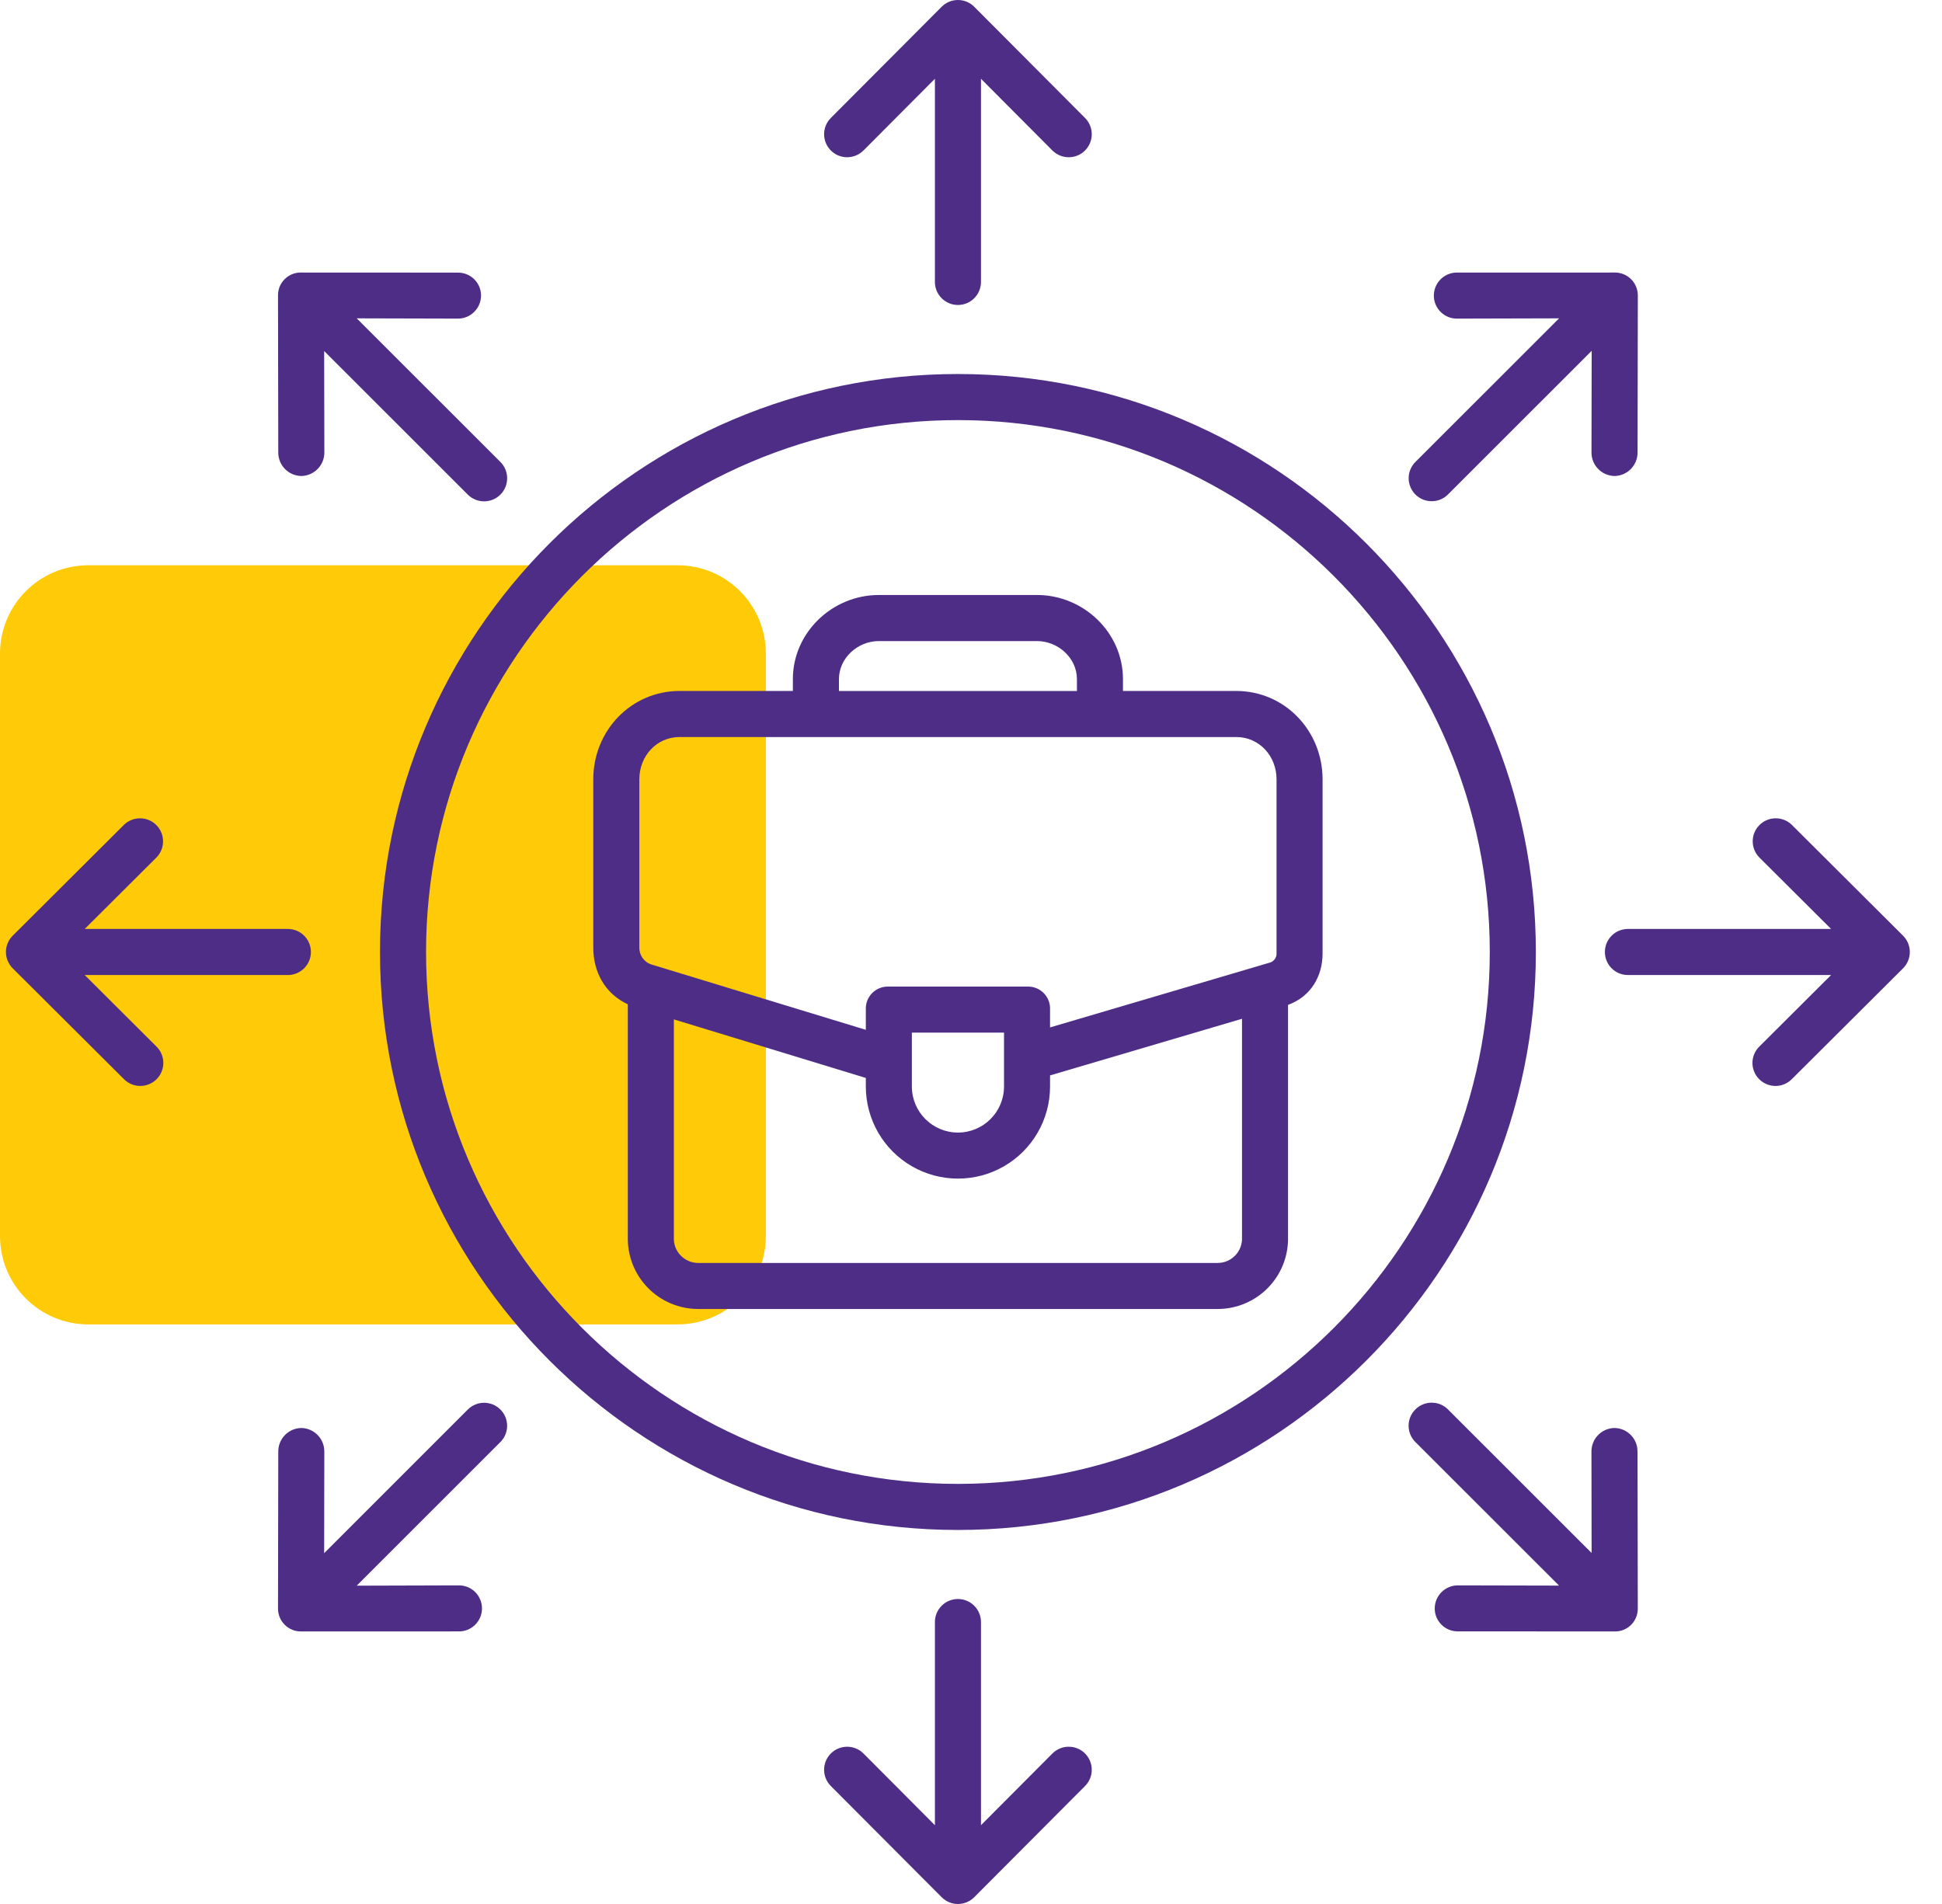
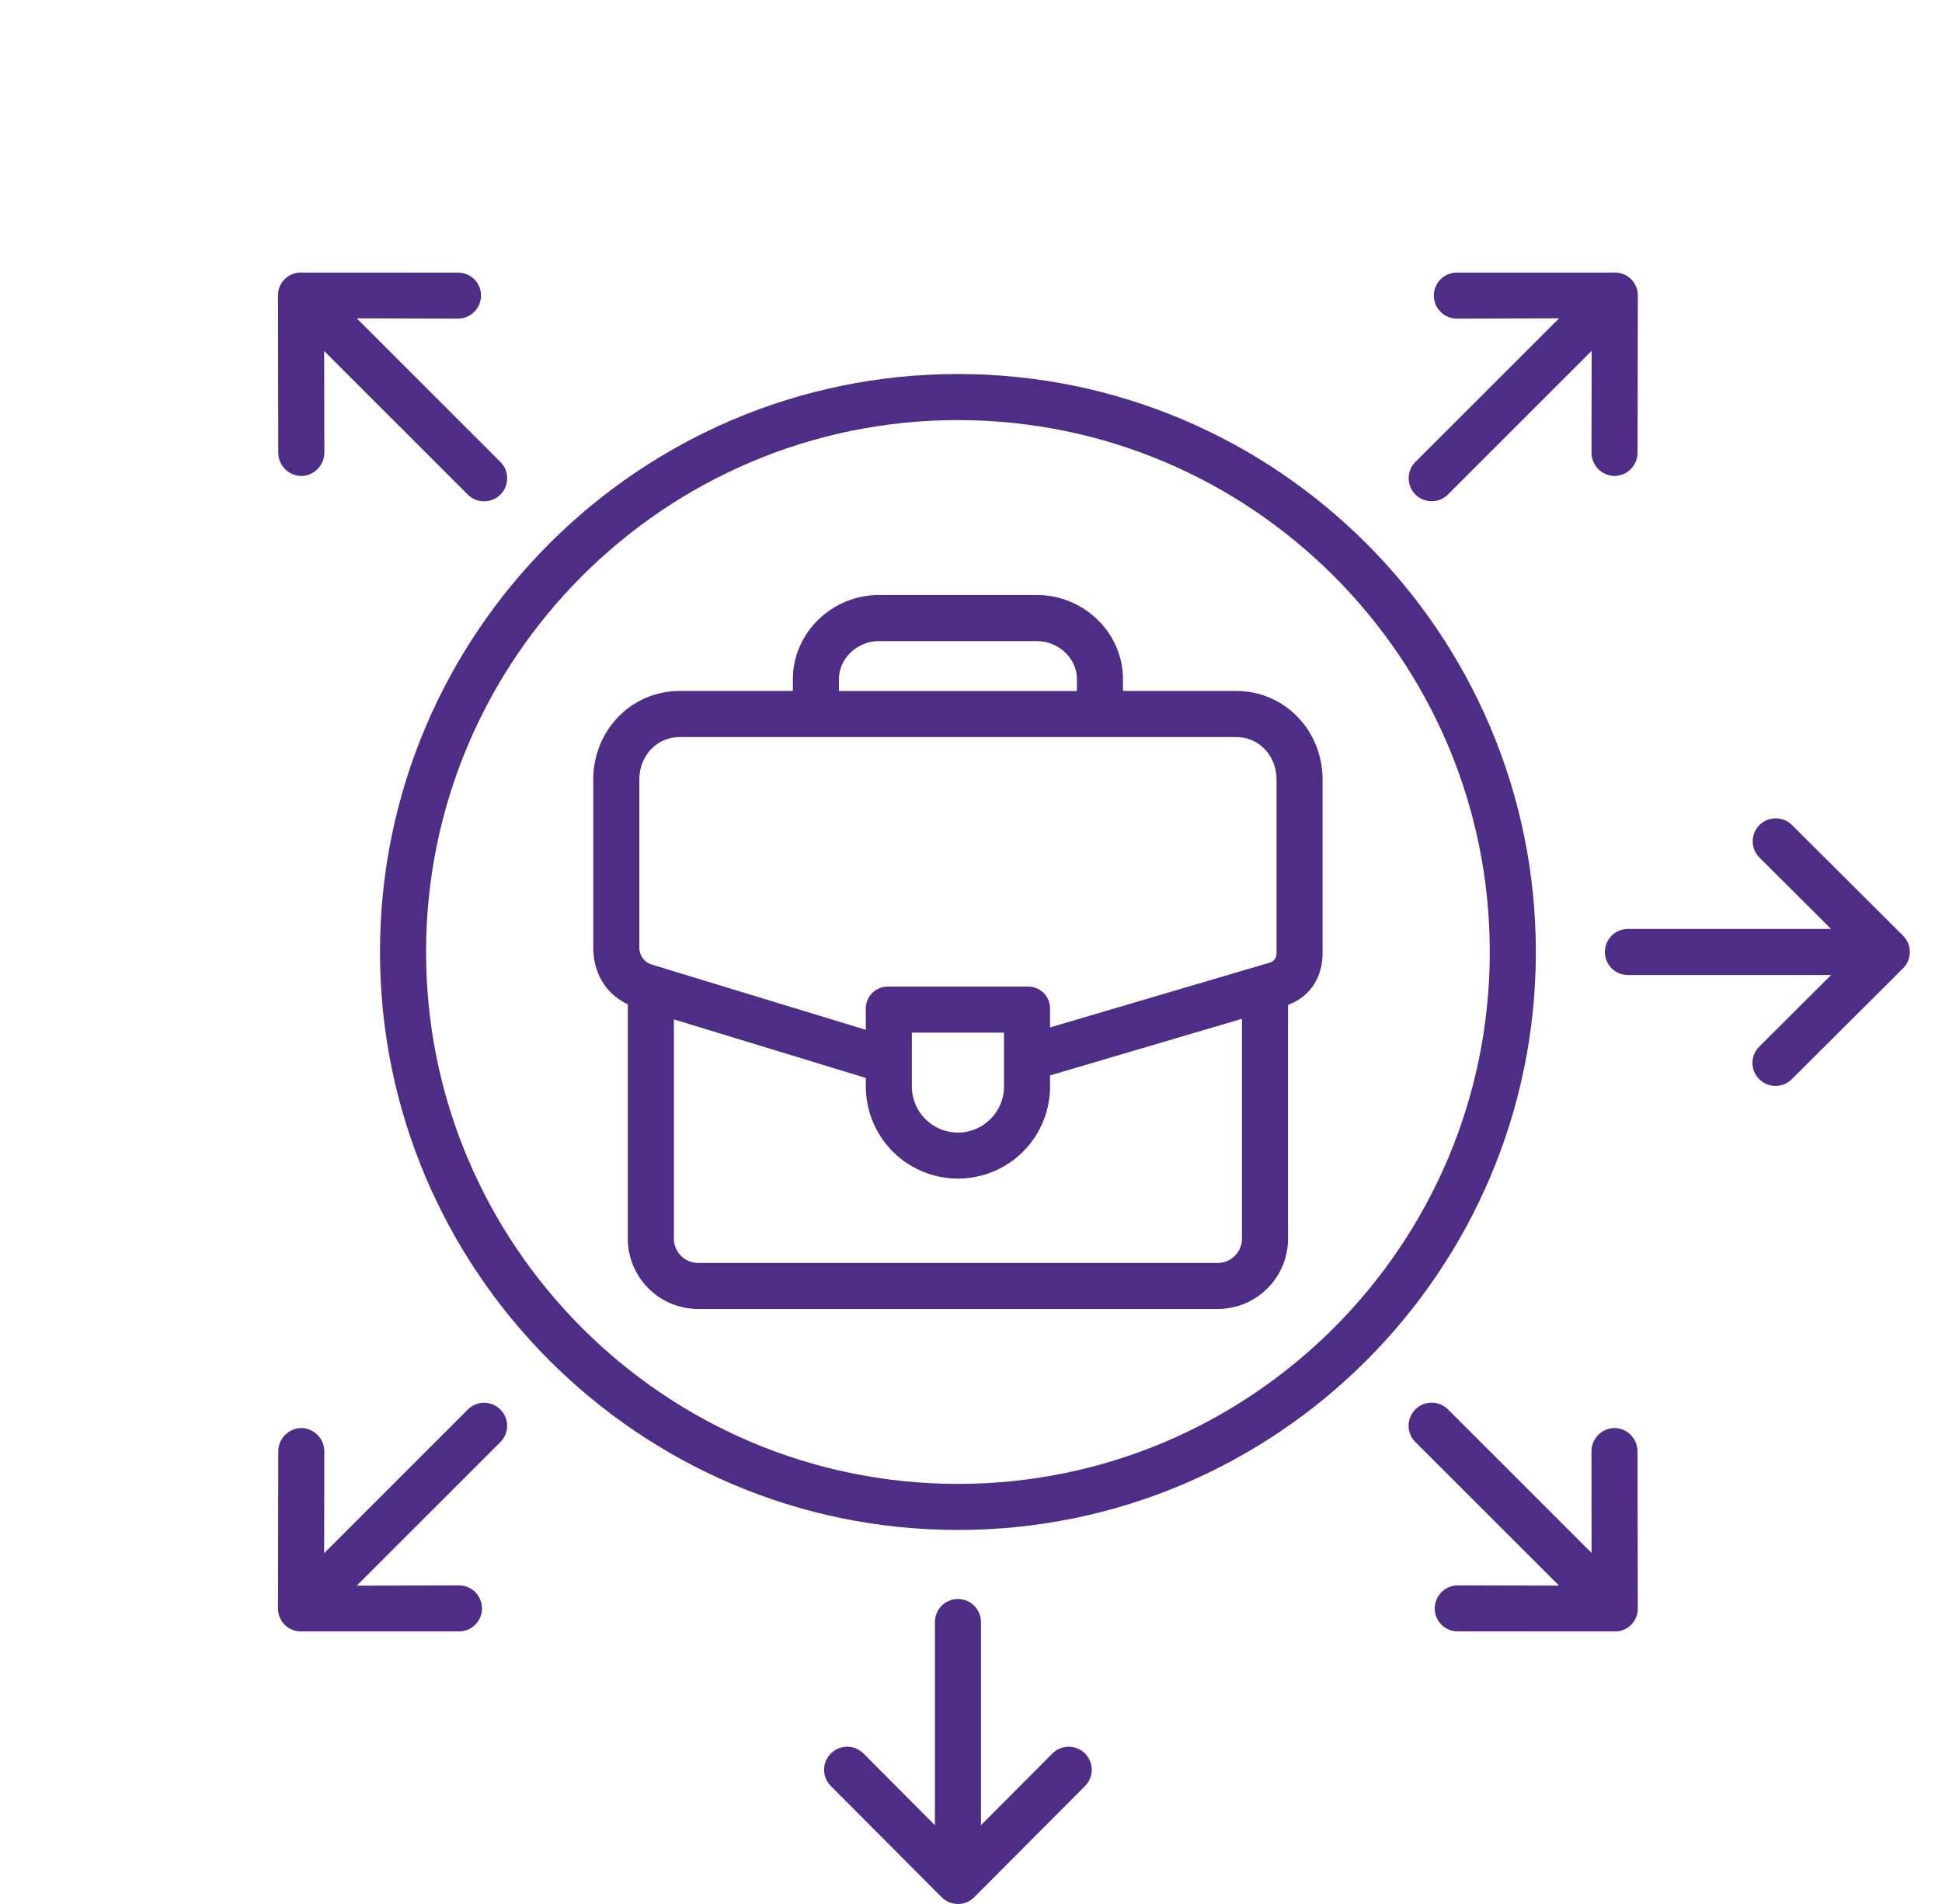
<svg xmlns="http://www.w3.org/2000/svg" width="51" height="50" viewBox="0 0 51 50" fill="none">
-   <path d="M2.323 14.844H17.791C19.076 14.844 20.113 15.881 20.113 17.166V32.458C20.113 33.743 19.076 34.78 17.791 34.78H2.323C1.037 34.78 0 33.743 0 32.458V17.166C0 15.881 1.037 14.844 2.323 14.844Z" fill="#FFCA08" />
  <path d="M25.156 40.178C33.525 40.178 40.334 33.37 40.334 25C40.334 16.631 33.526 9.822 25.156 9.822C16.787 9.822 9.979 16.631 9.979 25C9.979 33.369 16.787 40.178 25.156 40.178ZM25.156 11.032C32.858 11.032 39.124 17.298 39.124 25C39.124 32.702 32.858 38.968 25.156 38.968C17.455 38.968 11.189 32.702 11.189 25C11.189 17.299 17.455 11.032 25.156 11.032Z" fill="#4E2D87" />
  <path d="M48.087 24.395H42.751C42.417 24.395 42.147 24.666 42.147 25C42.147 25.334 42.417 25.605 42.751 25.605H48.087L46.204 27.482C46.088 27.595 46.023 27.749 46.022 27.91C46.021 28.071 46.085 28.226 46.199 28.34C46.312 28.454 46.467 28.518 46.628 28.518C46.79 28.518 46.944 28.453 47.057 28.338L49.977 25.429C50.091 25.315 50.155 25.161 50.155 25C50.155 24.839 50.091 24.685 49.977 24.572L47.057 21.662C46.82 21.43 46.44 21.432 46.205 21.667C45.971 21.902 45.97 22.283 46.204 22.519L48.087 24.395Z" fill="#4E2D87" />
  <path d="M25.157 41.991C24.823 41.991 24.552 42.262 24.552 42.596V47.931L22.676 46.048C22.44 45.812 22.057 45.811 21.82 46.047C21.584 46.283 21.583 46.666 21.819 46.902L24.729 49.822C24.842 49.936 24.996 50 25.157 50C25.318 50 25.472 49.936 25.585 49.822L28.495 46.902C28.731 46.666 28.73 46.283 28.494 46.047C28.257 45.811 27.874 45.812 27.638 46.048L25.762 47.931V42.596C25.762 42.262 25.491 41.991 25.157 41.991H25.157Z" fill="#4E2D87" />
-   <path d="M22.676 3.952L24.552 2.069V7.404C24.552 7.738 24.823 8.009 25.157 8.009C25.491 8.009 25.762 7.738 25.762 7.404V2.069L27.638 3.952C27.874 4.188 28.257 4.189 28.494 3.953C28.73 3.717 28.731 3.334 28.495 3.098L25.585 0.178C25.472 0.064 25.318 0 25.157 0C24.996 0 24.842 0.064 24.729 0.178L21.819 3.098C21.583 3.334 21.584 3.717 21.82 3.953C22.057 4.189 22.44 4.188 22.676 3.951L22.676 3.952Z" fill="#4E2D87" />
-   <path d="M3.254 28.338C3.367 28.453 3.521 28.518 3.683 28.518C3.844 28.518 3.999 28.454 4.113 28.34C4.226 28.226 4.29 28.071 4.289 27.91C4.288 27.749 4.223 27.595 4.108 27.482L2.225 25.605H7.56C7.894 25.605 8.165 25.334 8.165 25C8.165 24.666 7.894 24.395 7.56 24.395H2.225L4.108 22.519C4.341 22.283 4.34 21.902 4.106 21.667C3.872 21.432 3.491 21.43 3.254 21.662L0.334 24.572C0.22 24.685 0.156 24.839 0.156 25C0.156 25.161 0.22 25.315 0.334 25.429L3.254 28.338Z" fill="#4E2D87" />
  <path d="M38.283 41.633C37.949 41.635 37.679 41.906 37.678 42.24C37.678 42.4 37.742 42.553 37.856 42.666C37.969 42.779 38.123 42.842 38.283 42.841L42.404 42.843H42.406C42.566 42.846 42.719 42.784 42.833 42.672C42.947 42.559 43.011 42.406 43.011 42.246L43.004 38.114H43.003C43.004 37.779 42.734 37.505 42.398 37.5H42.397C42.061 37.507 41.792 37.782 41.794 38.118L41.798 40.782L38.026 37.012C37.789 36.776 37.405 36.776 37.169 37.013C36.933 37.25 36.933 37.633 37.17 37.869L40.943 41.639L38.284 41.633L38.283 41.633Z" fill="#4E2D87" />
  <path d="M13.141 37.015C12.905 36.779 12.522 36.779 12.286 37.015L8.513 40.788L8.517 38.118C8.519 37.782 8.25 37.507 7.914 37.5H7.913C7.577 37.506 7.308 37.78 7.308 38.116L7.301 42.243L7.301 42.244C7.301 42.404 7.365 42.557 7.478 42.669C7.592 42.782 7.746 42.844 7.906 42.843H7.907L12.029 42.842C12.193 42.849 12.353 42.788 12.472 42.674C12.591 42.56 12.658 42.402 12.658 42.237C12.658 42.073 12.59 41.915 12.472 41.801C12.353 41.687 12.192 41.627 12.028 41.633H12.027L9.368 41.641L13.141 37.869C13.255 37.756 13.318 37.602 13.318 37.442C13.318 37.282 13.255 37.128 13.141 37.015L13.141 37.015Z" fill="#4E2D87" />
  <path d="M37.599 13.162C37.759 13.163 37.913 13.099 38.026 12.985L41.8 9.213L41.795 11.883C41.794 12.219 42.063 12.494 42.399 12.5H42.4H42.4C42.736 12.495 43.005 12.221 43.005 11.885L43.012 7.757L43.012 7.757C43.012 7.597 42.948 7.443 42.834 7.331C42.721 7.218 42.567 7.156 42.407 7.157H42.406L38.284 7.158C38.12 7.151 37.959 7.212 37.841 7.326C37.722 7.441 37.655 7.598 37.655 7.763C37.655 7.928 37.722 8.085 37.841 8.199C37.96 8.313 38.12 8.374 38.285 8.367H38.286L40.944 8.36L37.171 12.131C36.998 12.304 36.947 12.564 37.04 12.79C37.134 13.016 37.354 13.163 37.599 13.162L37.599 13.162Z" fill="#4E2D87" />
  <path d="M7.913 12.5H7.914C8.25 12.494 8.519 12.219 8.518 11.883L8.513 9.218L12.285 12.989C12.522 13.225 12.906 13.224 13.142 12.988C13.378 12.751 13.378 12.367 13.141 12.131L9.368 8.36L12.027 8.367H12.028C12.362 8.366 12.632 8.095 12.633 7.761C12.633 7.601 12.569 7.447 12.456 7.334C12.342 7.222 12.188 7.159 12.029 7.159L7.907 7.157H7.906C7.746 7.154 7.592 7.216 7.478 7.329C7.364 7.441 7.3 7.594 7.301 7.754L7.308 11.886H7.308C7.308 12.222 7.577 12.495 7.913 12.5L7.913 12.5Z" fill="#4E2D87" />
  <path d="M16.487 26.374V32.495C16.479 32.99 16.669 33.468 17.017 33.822C17.363 34.175 17.838 34.374 18.333 34.375H31.98C32.475 34.374 32.95 34.175 33.297 33.821C33.644 33.468 33.835 32.99 33.826 32.495V26.389C34.431 26.168 34.733 25.631 34.733 25.037V20.466C34.733 19.19 33.741 18.145 32.464 18.145H29.491V17.834C29.491 16.612 28.456 15.625 27.233 15.625H23.079C21.857 15.625 20.822 16.612 20.822 17.834V18.145H17.849C16.573 18.145 15.58 19.19 15.58 20.466V24.881C15.58 25.523 15.883 26.091 16.487 26.374V26.374ZM31.98 33.166H18.333C18.159 33.165 17.992 33.093 17.872 32.966C17.751 32.84 17.688 32.669 17.697 32.495V26.77L22.738 28.308V28.532C22.738 29.396 23.199 30.195 23.947 30.627C24.696 31.059 25.618 31.059 26.367 30.627C27.115 30.195 27.576 29.396 27.576 28.532V28.241L32.617 26.754V32.495C32.625 32.67 32.562 32.84 32.442 32.967C32.322 33.093 32.155 33.165 31.98 33.166L31.98 33.166ZM23.947 28.532V27.117H26.367V28.532C26.367 29.2 25.825 29.742 25.157 29.742C24.489 29.742 23.947 29.2 23.947 28.532ZM22.032 17.834C22.032 17.28 22.525 16.835 23.08 16.835H27.233C27.788 16.835 28.282 17.28 28.282 17.834V18.146H22.032V17.834ZM16.79 20.466C16.79 19.857 17.24 19.355 17.849 19.355H32.465C33.074 19.355 33.524 19.857 33.524 20.466V25.037C33.527 25.147 33.457 25.245 33.353 25.277L27.576 26.981V26.509C27.583 26.352 27.525 26.2 27.417 26.086C27.308 25.973 27.158 25.908 27.001 25.908H23.313C23.156 25.908 23.006 25.973 22.897 26.086C22.789 26.2 22.731 26.352 22.738 26.509V27.044L17.114 25.33V25.33C16.918 25.27 16.786 25.087 16.79 24.881L16.79 20.466Z" fill="#4E2D87" />
</svg>